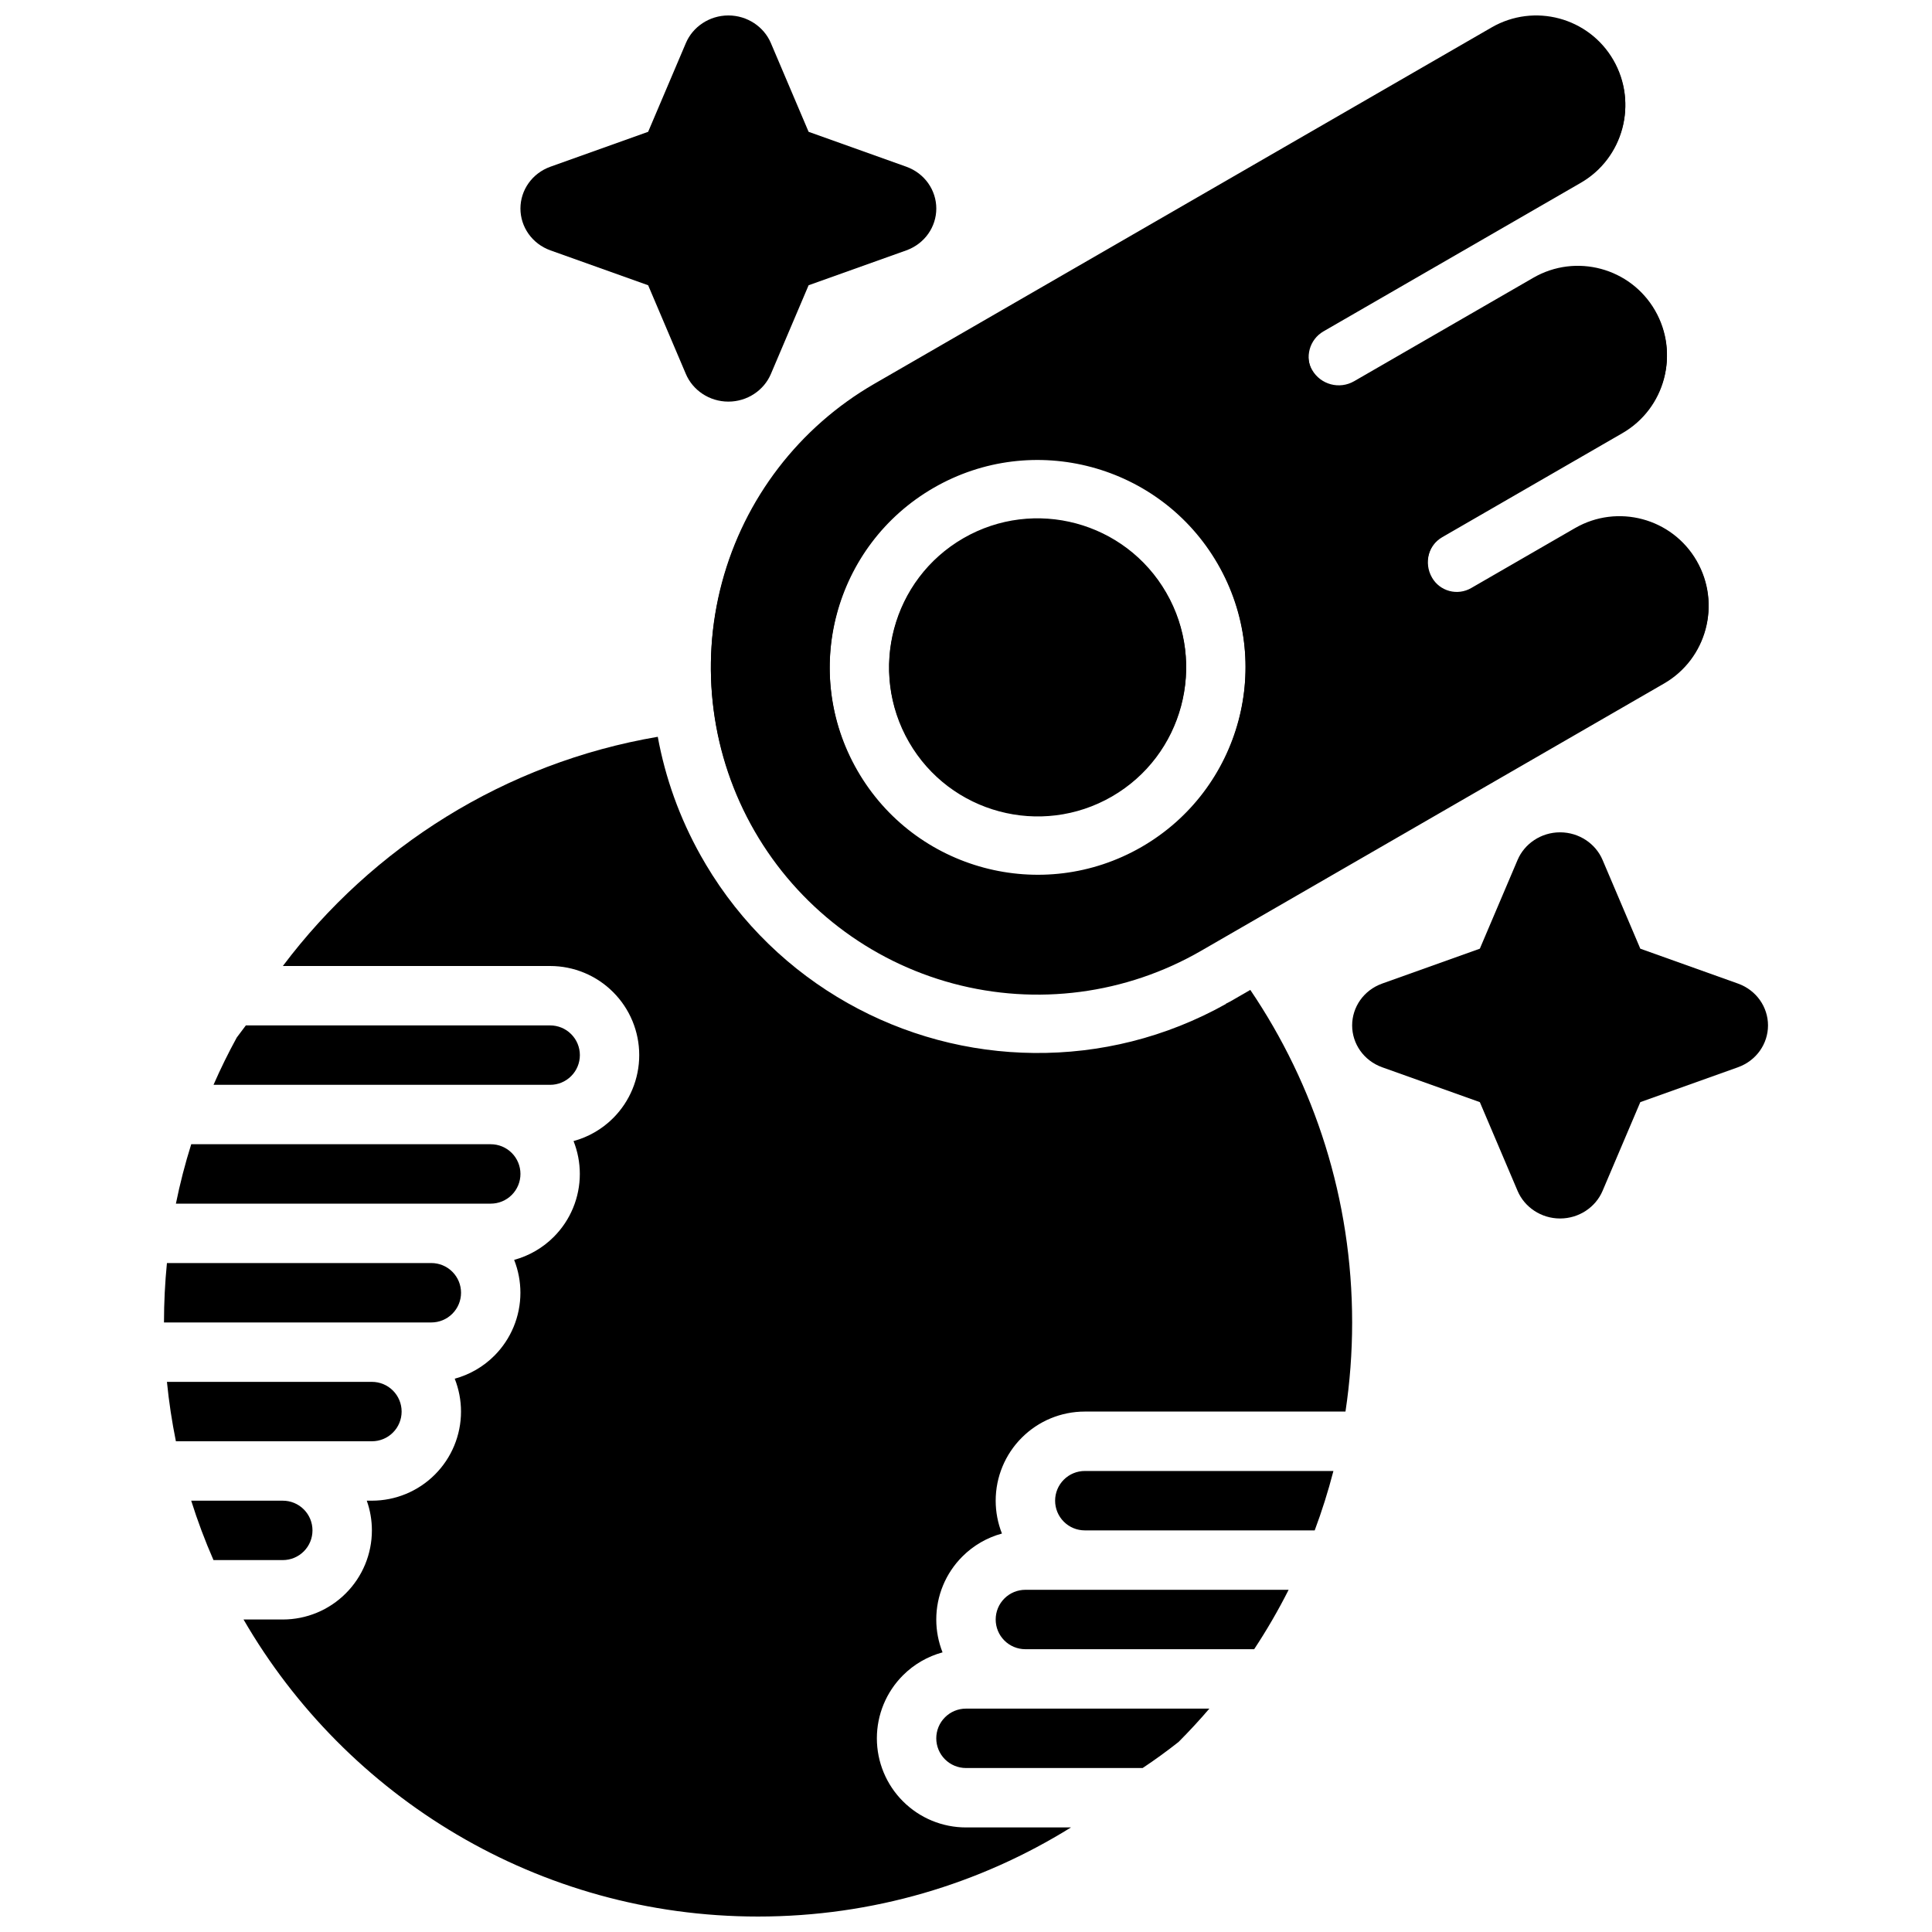
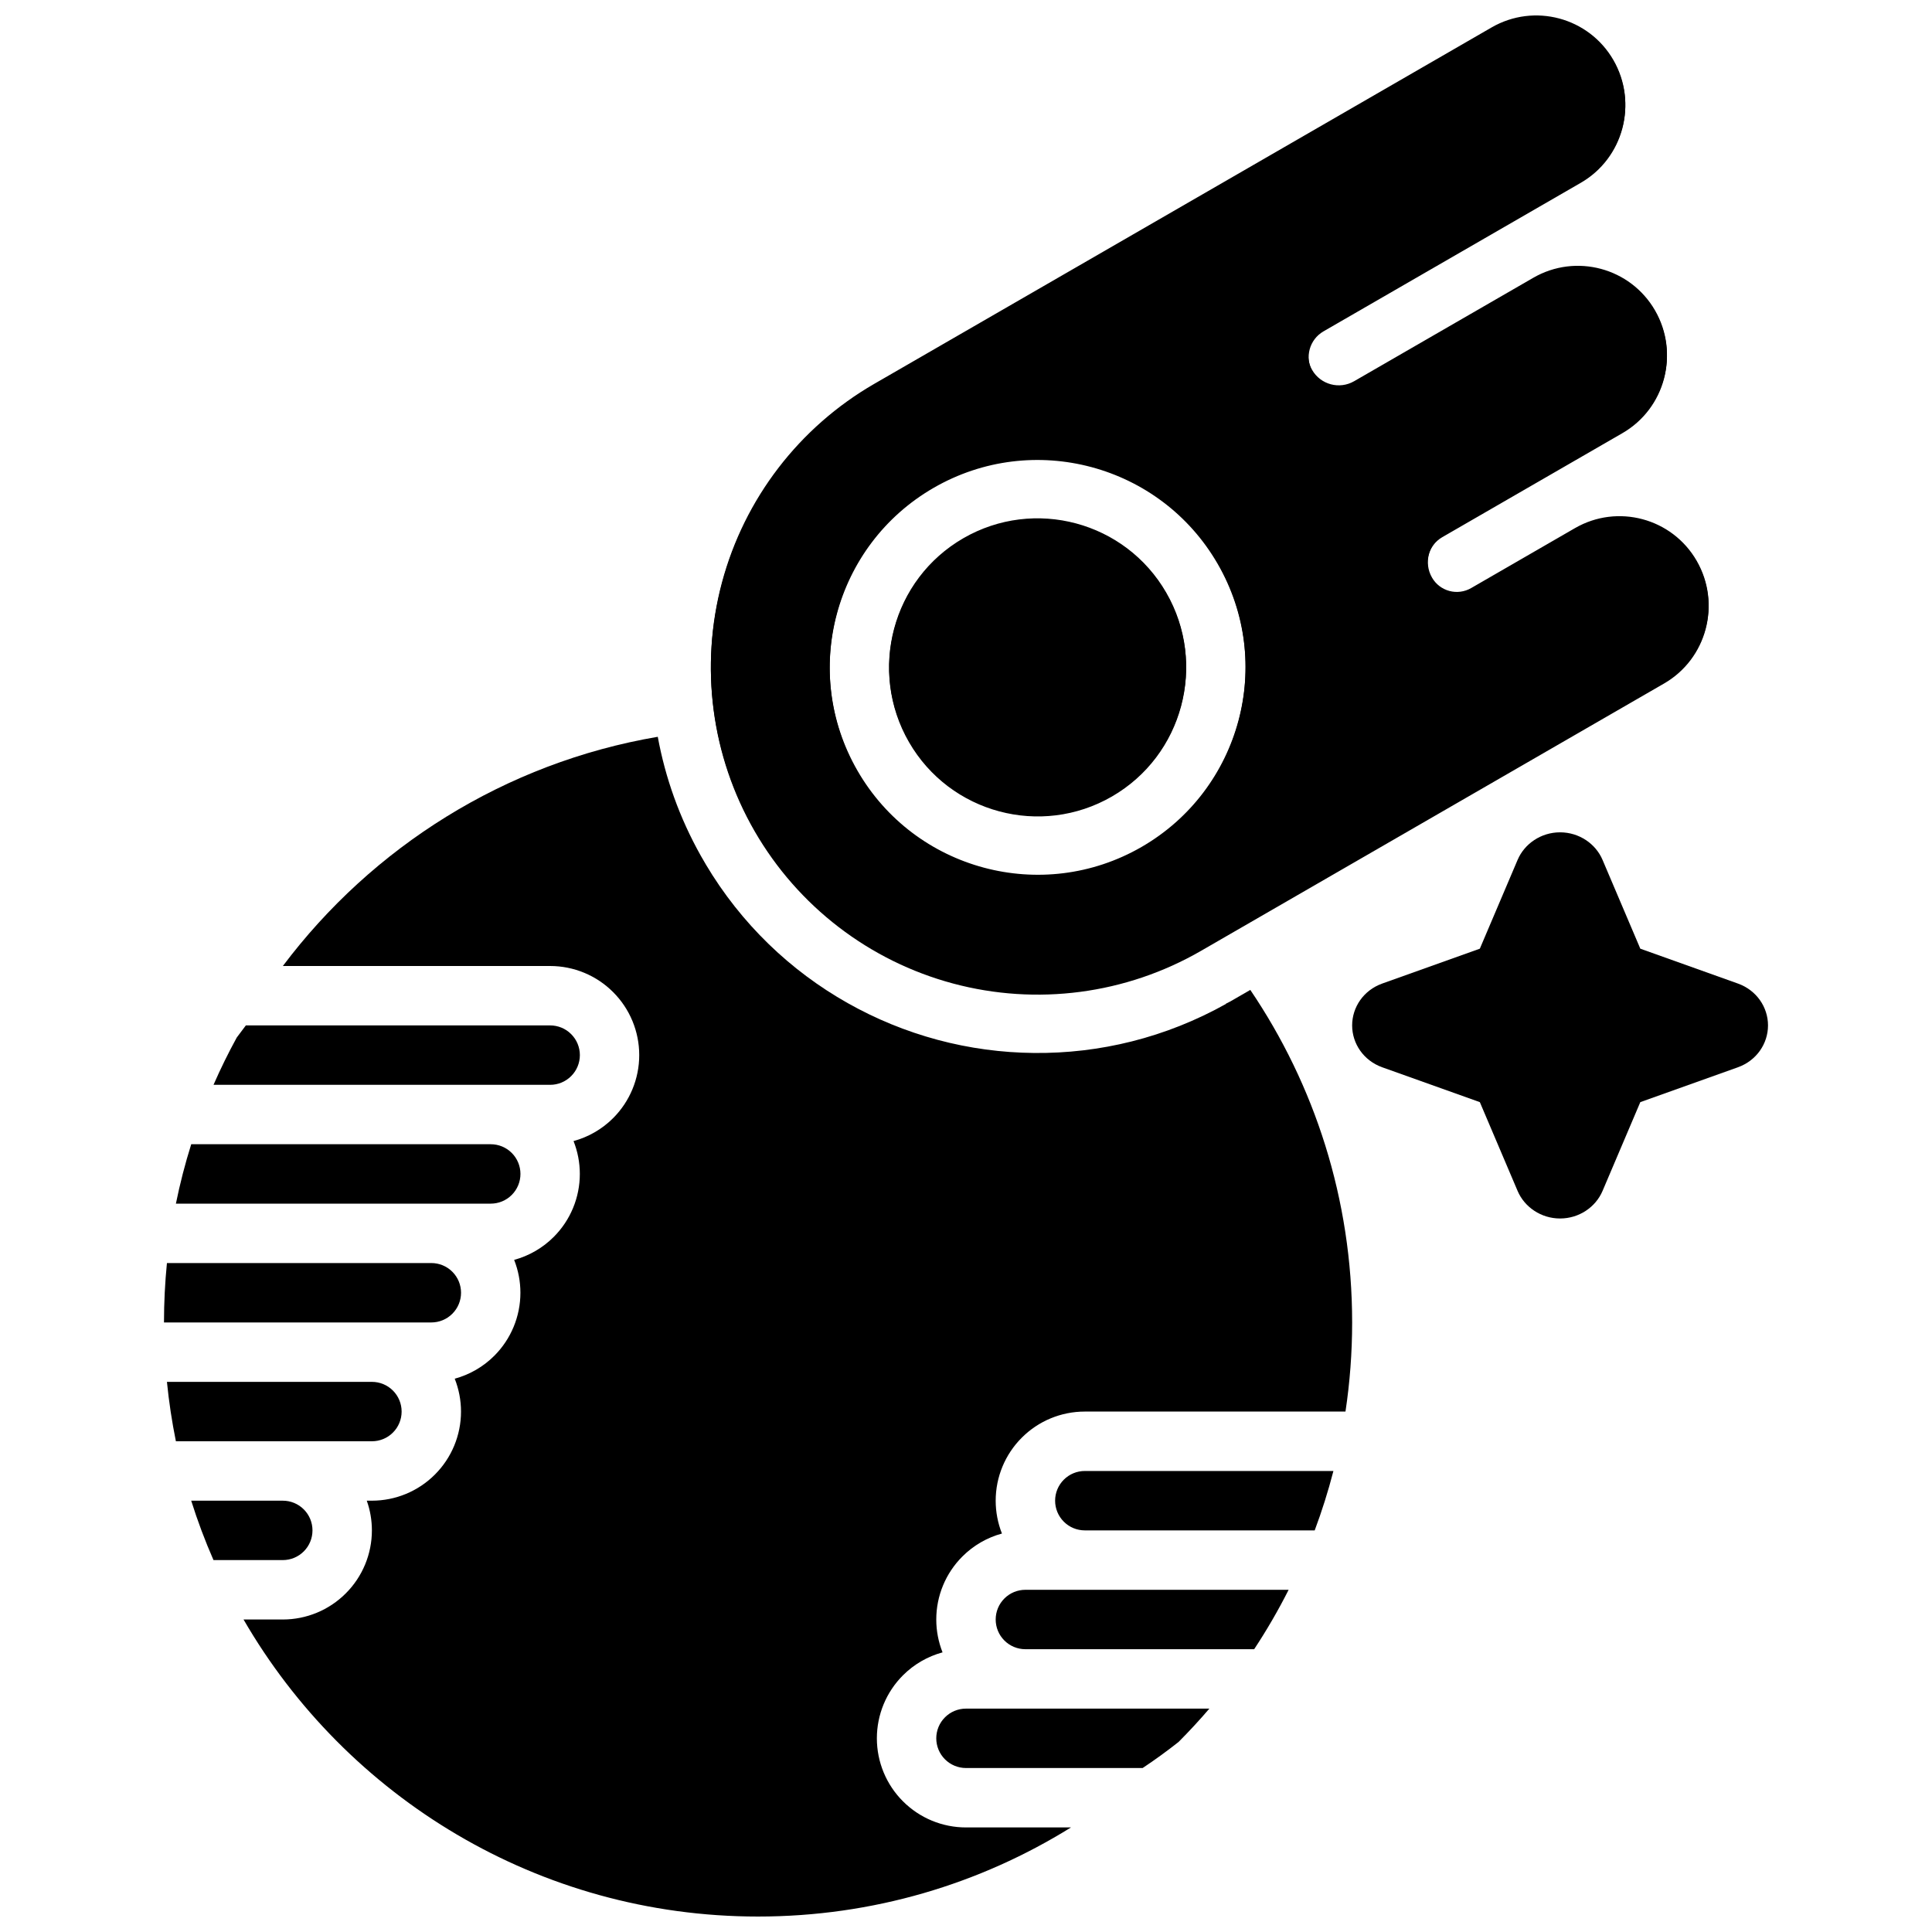
<svg xmlns="http://www.w3.org/2000/svg" width="800px" height="800px" version="1.1" viewBox="144 144 512 512">
  <defs>
    <clipPath id="c">
      <path d="m332 148.09h265v259.91h-265z" />
    </clipPath>
    <clipPath id="b">
      <path d="m281 148.09h112v102.91h-112z" />
    </clipPath>
    <clipPath id="a">
      <path d="m187 339h316v312.9h-316z" />
    </clipPath>
  </defs>
  <g clip-path="url(#c)" fill-rule="evenodd">
    <path d="m571.56 160.19c6.523 11.297 2.652 25.738-8.645 32.262l-68.172 39.359c-3.766 2.172-5.055 6.988-2.883 10.754l0.008 0.012c2.168 3.758 6.977 5.047 10.734 2.875 18.078-10.438 47.734-27.559 47.734-27.559 11.297-6.523 25.738-2.652 32.258 8.645 2.176 3.762 2.176 3.762 0 0 6.523 11.297 2.652 25.738-8.645 32.258 0 0-29.652 17.125-47.734 27.562-3.754 2.168-5.043 6.977-2.875 10.73l0.016 0.027c2.168 3.758 6.977 5.047 10.73 2.875l27.285-15.75c11.297-6.523 25.738-2.652 32.262 8.645 6.519 11.297 2.652 25.738-8.645 32.258l-122.71 70.848c-19.887 11.484-43.523 14.594-65.707 8.652-22.184-5.945-41.098-20.461-52.578-40.344 2.172 3.762 0 0 0 0-11.484-19.887-14.594-43.523-8.648-65.711 5.941-22.184 20.457-41.098 40.344-52.578l163.62-94.465c11.293-6.519 25.734-2.652 32.258 8.645zm-180.13 113.09c-26.336 15.203-35.375 48.938-20.168 75.273 15.203 26.336 48.938 35.375 75.273 20.168 26.336-15.203 35.375-48.938 20.168-75.273-15.203-26.332-48.938-35.371-75.273-20.168zm7.871 13.637c18.816-10.867 42.906-4.41 53.77 14.406 10.863 18.816 4.406 42.902-14.406 53.766-18.816 10.863-42.906 4.41-53.77-14.406-10.863-18.816-4.41-42.902 14.406-53.766z" />
    <path d="m343.99 364.02s1.379 2.394 0 0c11.484 19.883 30.395 34.402 52.578 40.344 22.184 5.945 45.824 2.836 65.707-8.652l122.72-70.848c11.297-6.523 15.16-20.961 8.641-32.258 1.402 2.43 1.402 2.43 0 0-6.523-11.297-20.961-15.172-32.258-8.645l-27.527 15.895c-1.742 1-3.812 1.273-5.746 0.754-1.945-0.52-3.598-1.785-4.598-3.527l-0.008-0.016c-2.262-3.902-0.922-8.887 2.981-11.137l47.477-27.41c11.297-6.527 15.164-20.973 8.645-32.262-6.527-11.297-20.961-15.168-32.258-8.648l-47.477 27.41c-3.906 2.258-8.887 0.918-11.141-2.984l-0.008-0.008c-1.008-1.742-1.281-3.812-0.762-5.746 0.52-1.945 1.793-3.598 3.535-4.606l68.43-39.512c11.297-6.516 15.16-20.961 8.645-32.258 1.406 2.441 1.406 2.441 0 0-6.527-11.297-20.965-15.16-32.262-8.645l-163.62 94.465c-19.887 11.484-34.402 30.402-40.348 52.586-5.941 22.176-2.832 45.812 8.652 65.707zm47.438-91.023c-26.34 15.207-35.375 48.941-20.168 75.277 15.207 26.332 48.934 35.371 75.273 20.172 26.34-15.211 35.375-48.941 20.168-75.273-15.203-26.34-48.934-35.379-75.273-20.176zm7.871 13.633c18.816-10.855 42.91-4.398 53.766 14.414 10.863 18.805 4.41 42.902-14.406 53.766-18.812 10.855-42.902 4.402-53.766-14.406-10.863-18.812-4.406-42.91 14.406-53.773z" />
  </g>
  <g clip-path="url(#b)">
-     <path d="m325.77 155.4-10.004 23.531-25.879 9.242c-4.918 1.762-7.965 6.25-7.965 11.09 0 4.84 3.047 9.328 7.965 11.094l25.879 9.238 10.004 23.531c1.824 4.297 6.227 7.305 11.258 7.305 5.027 0 9.43-3.008 11.258-7.305l10.004-23.531 25.875-9.238c4.918-1.766 7.965-6.254 7.965-11.094 0-4.84-3.047-9.328-7.965-11.09l-25.875-9.242-10.004-23.531c-1.828-4.297-6.231-7.305-11.258-7.305-5.031 0-9.434 3.008-11.258 7.305z" fill-rule="evenodd" />
-   </g>
+     </g>
  <path d="m546.18 371.88-10.008 23.531-25.875 9.242c-4.918 1.762-7.965 6.25-7.965 11.09 0 4.84 3.047 9.328 7.965 11.094l25.875 9.238 10.008 23.531c1.824 4.297 6.227 7.305 11.254 7.305 5.031 0 9.434-3.008 11.258-7.305l10.008-23.531 25.875-9.238c4.918-1.766 7.965-6.254 7.965-11.094 0-4.84-3.047-9.328-7.965-11.09l-25.875-9.242-10.008-23.531c-1.824-4.297-6.227-7.305-11.258-7.305-5.027 0-9.43 3.008-11.254 7.305z" fill-rule="evenodd" />
  <g clip-path="url(#a)">
    <path d="m427.82 628.29h-27.824c-6.269 0-12.273-2.488-16.699-6.922-4.43-4.422-6.918-10.43-6.918-16.695v0c0-6.266 2.488-12.273 6.918-16.699 2.93-2.934 6.559-5.012 10.488-6.082-1.09-2.75-1.664-5.699-1.664-8.707v0c0-6.266 2.488-12.273 6.922-16.695 2.926-2.938 6.555-5.016 10.484-6.086-1.086-2.75-1.66-5.699-1.66-8.707v0c0-6.266 2.488-12.273 6.918-16.695 4.426-4.434 10.43-6.922 16.699-6.922h69.082c1.16-7.699 1.766-15.586 1.766-23.617 0-32.637-9.953-62.973-26.988-88.125l-5.336 3.078 0.016-0.008-0.016 0.008-1.25 0.629 0.281-0.07c-16.137 9.051-33.707 13.258-51.027 13.074-8.547-0.078-17.129-1.227-25.527-3.477-8.398-2.254-16.398-5.543-23.844-9.746-15.082-8.504-28.207-20.934-37.652-36.844l0.117 0.191-1.383-2.387c-5.66-10.082-9.426-20.727-11.406-31.527-40.457 6.887-75.668 29.23-99.355 60.742h70.824c6.266 0 12.273 2.484 16.699 6.918 4.43 4.426 6.918 10.43 6.918 16.695s-2.488 12.273-6.918 16.699c-2.93 2.934-6.559 5.012-10.488 6.082 1.086 2.75 1.664 5.699 1.664 8.707 0 6.266-2.488 12.273-6.922 16.699-2.93 2.934-6.559 5.012-10.484 6.082 1.086 2.75 1.66 5.699 1.66 8.707 0 6.266-2.488 12.273-6.918 16.699-2.93 2.934-6.559 5.012-10.488 6.082 1.086 2.75 1.664 5.699 1.664 8.707 0 6.266-2.488 12.273-6.922 16.699-4.422 4.43-10.43 6.918-16.695 6.918h-1.355c0.891 2.504 1.355 5.164 1.355 7.871 0 6.266-2.488 12.273-6.922 16.695-4.422 4.434-10.43 6.922-16.695 6.922h-10.398c27.238 47.043 78.121 78.719 136.35 78.719 30.426 0 58.836-8.641 82.93-23.613zm36.676-31.488c-2.606 3.043-5.328 5.988-8.16 8.832-3.07 2.422-6.242 4.731-9.512 6.902-0.008 0.008-46.828 0.008-46.828 0.008-2.086 0-4.094-0.828-5.566-2.305-1.48-1.473-2.309-3.481-2.309-5.566v0c0-2.086 0.828-4.094 2.309-5.566 1.473-1.48 3.481-2.305 5.566-2.305zm21.004-31.488c-2.746 5.438-5.801 10.695-9.133 15.742h-60.629c-2.086 0-4.094-0.828-5.566-2.305-1.48-1.473-2.305-3.481-2.305-5.566v0c0-2.086 0.824-4.094 2.305-5.566 1.473-1.48 3.481-2.305 5.566-2.305zm-290.83-23.617h24.27c2.086 0 4.094 0.828 5.566 2.305 1.48 1.473 2.305 3.481 2.305 5.566 0 2.086-0.824 4.094-2.305 5.566-1.473 1.48-3.481 2.305-5.566 2.305h-18.363c-2.238-5.109-4.215-10.367-5.906-15.742zm302.7-7.871c-1.387 5.359-3.039 10.609-4.961 15.742h-60.918c-2.086 0-4.094-0.824-5.566-2.305-1.48-1.473-2.309-3.481-2.309-5.566v0c0-2.086 0.828-4.094 2.309-5.566 1.473-1.48 3.481-2.305 5.566-2.305zm-309.13-23.617h54.324c2.086 0 4.094 0.828 5.566 2.305 1.477 1.473 2.305 3.481 2.305 5.566s-0.828 4.094-2.305 5.566c-1.473 1.48-3.481 2.305-5.566 2.305h-51.949c-1.047-5.164-1.848-10.414-2.375-15.742zm0-31.488h70.066c2.086 0 4.094 0.828 5.566 2.305 1.48 1.473 2.309 3.481 2.309 5.566 0 2.086-0.828 4.094-2.309 5.566-1.473 1.48-3.481 2.305-5.566 2.305h-70.848c0-5.312 0.27-10.57 0.781-15.742zm6.438-31.488h79.375c2.086 0 4.094 0.828 5.566 2.309 1.477 1.469 2.305 3.477 2.305 5.562 0 2.086-0.828 4.094-2.305 5.566-1.473 1.48-3.481 2.309-5.566 2.309h-83.438c1.086-5.356 2.449-10.613 4.062-15.746zm12.07-28.285 2.406-3.203h80.641c2.086 0 4.094 0.828 5.566 2.309 1.48 1.469 2.309 3.477 2.309 5.562 0 2.086-0.828 4.094-2.309 5.566-1.473 1.48-3.481 2.309-5.566 2.309h-89.211c1.871-4.285 3.926-8.465 6.164-12.543z" fill-rule="evenodd" />
  </g>
</svg>